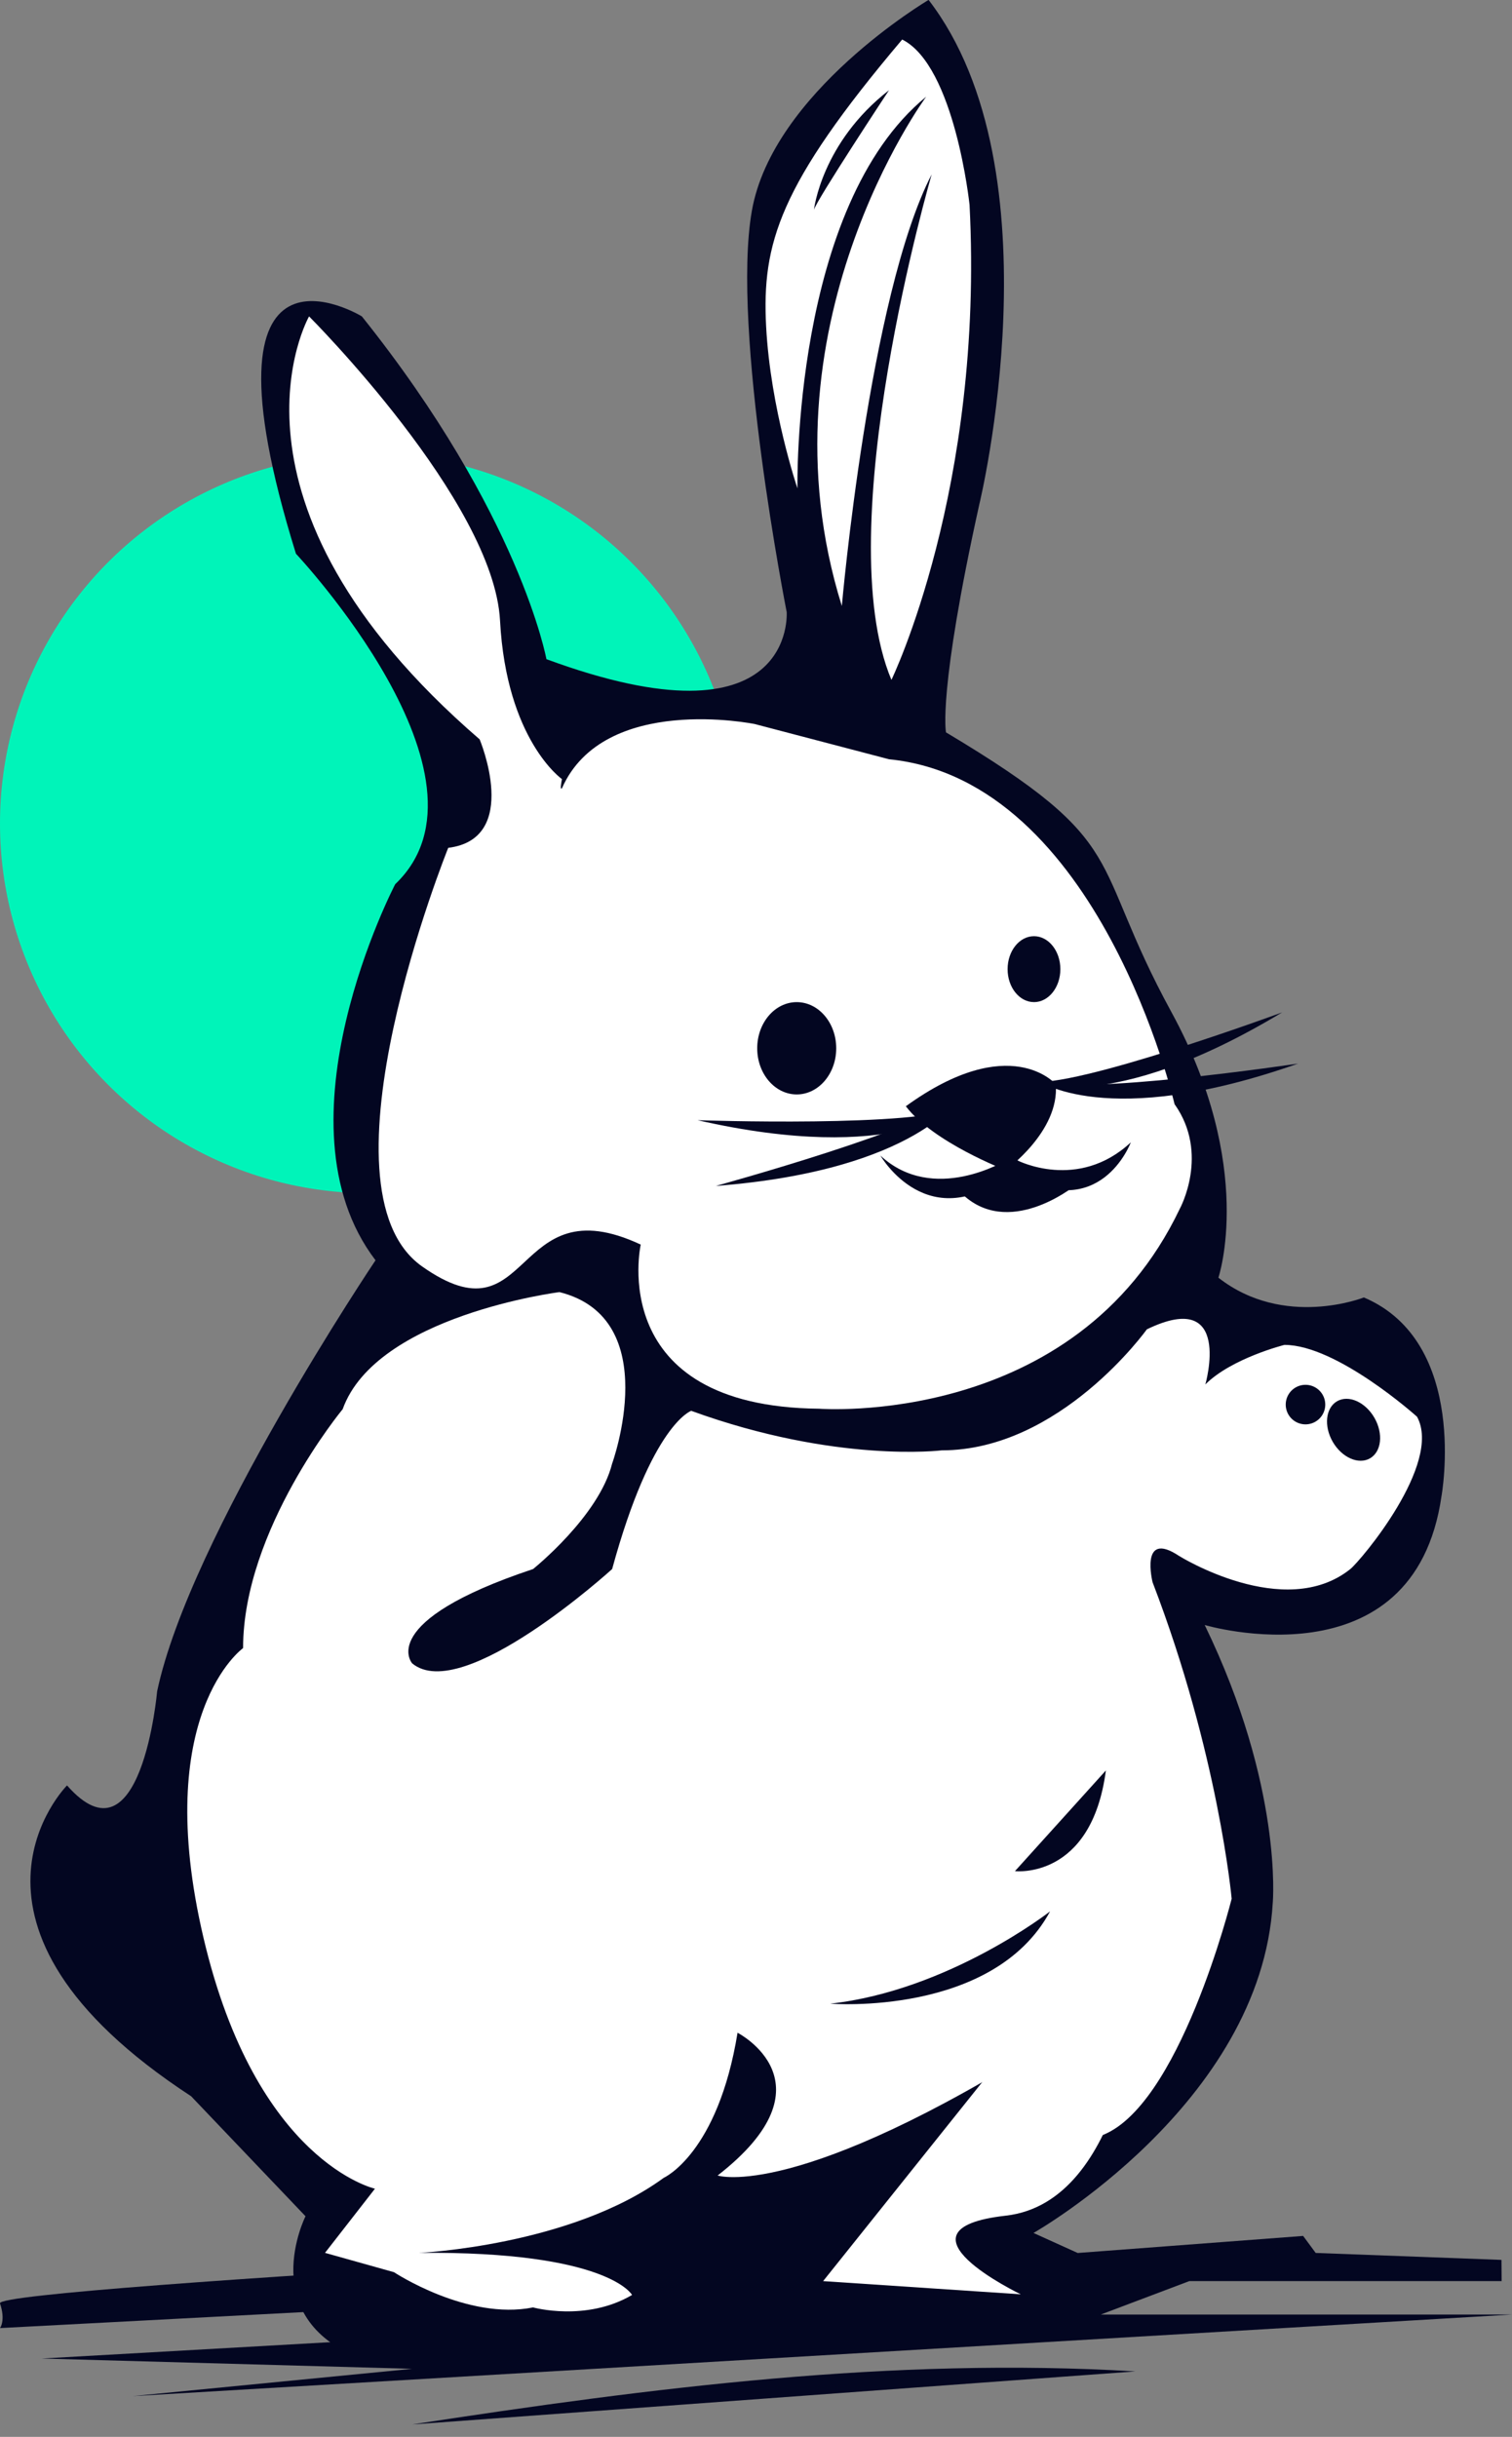
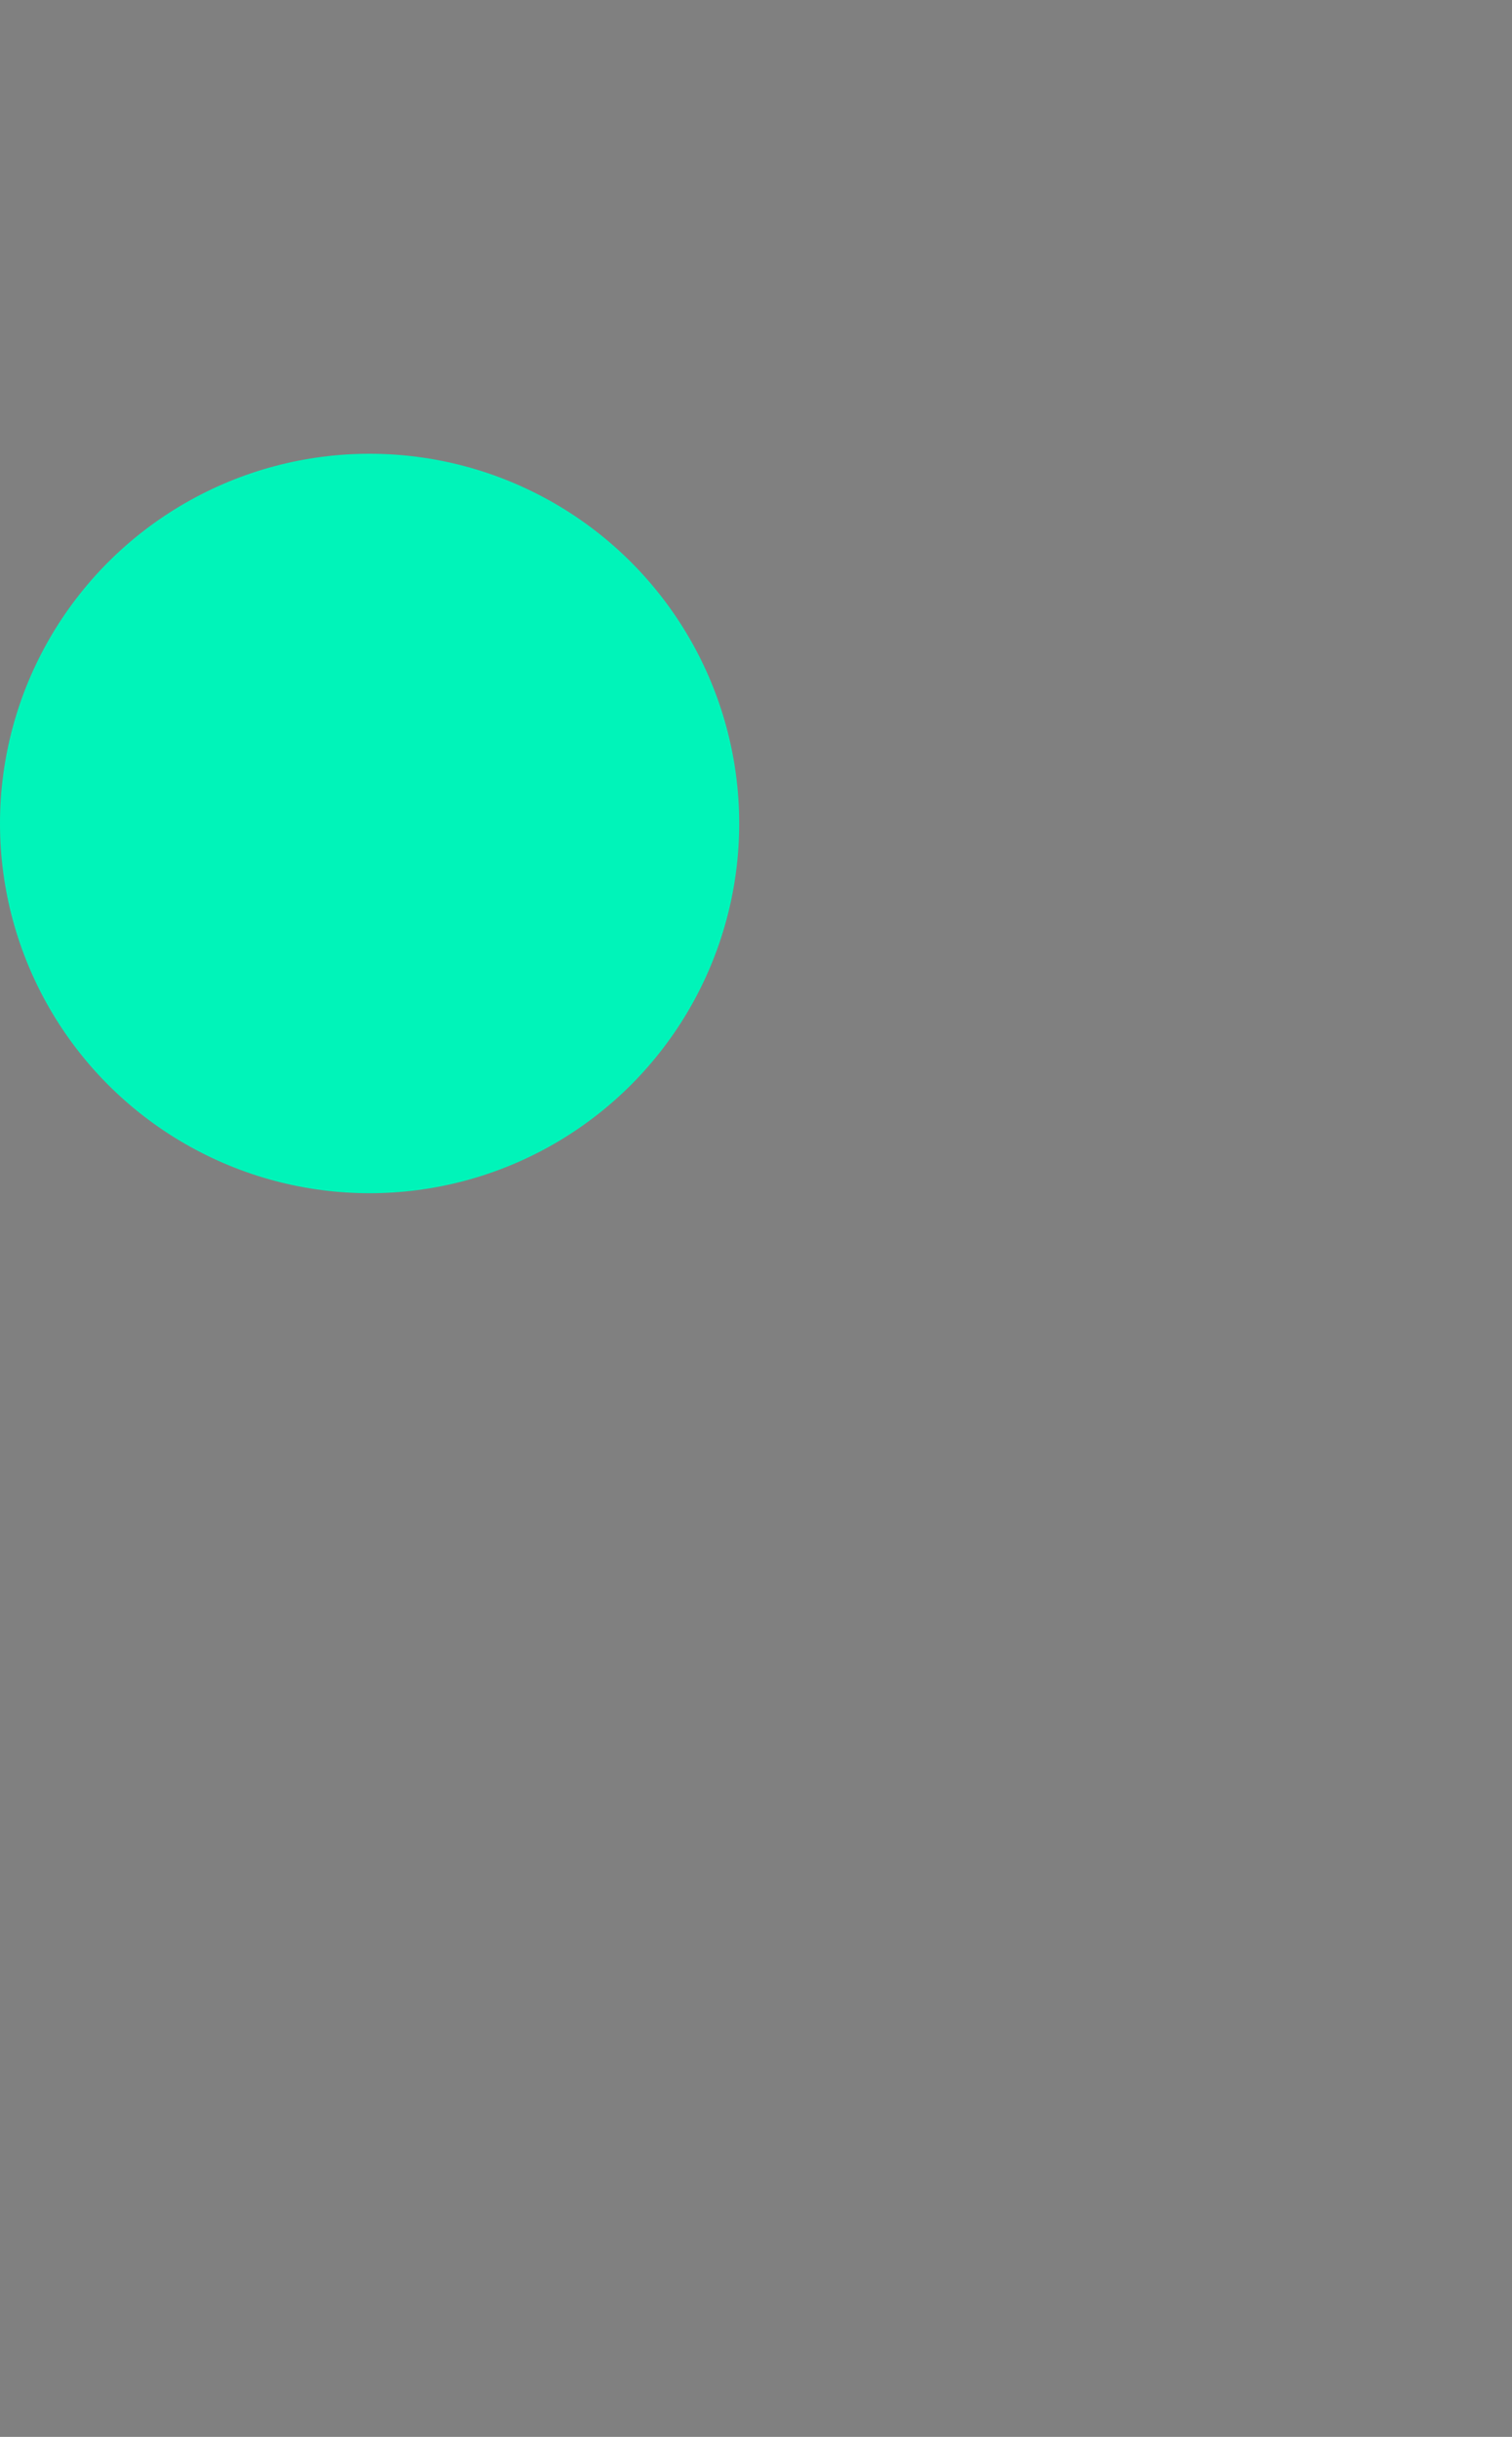
<svg xmlns="http://www.w3.org/2000/svg" width="90" height="145" fill="none">
  <rect width="100%" height="100%" fill="#808080" stroke="none" />
  <circle cx="22" cy="49" r="22" fill="#00F4B9" />
  <g clip-path="url(#a)">
    <g clip-path="url(#b)">
-       <path fill="#030621" d="M77.568 133.044 64.13 134.06l-2.62-1.185S-.348 136.031 0 137.057c.347 1.027 0 1.47 0 1.47l18.763-.988.901 1.827-17.178.973 22.05.612-16.634 1.624 82.093-4.853H65.522l5.271-1.99h18.59l-.01-1.262-11.058-.414-.747-1.012z" />
      <path fill="#030621" d="M61.71 139.211s7.358-.554 2.424-5.155l-2.621-1.186s13.554-7.671 14.248-19.664c0 0 .612-6.905-4.052-16.513 0 0 12.456 3.691 14.094-7.666 0 0 1.672-9.156-4.62-11.825 0 0-4.747 1.884-8.66-1.176 0 0 2.24-6.567-2.794-15.8-5.04-9.232-2.188-9.94-13.42-16.648 0 0-.496-2.356 1.98-13.554 0 0 4.833-19.828-3.016-30.029 0 0-9.276 5.479-10.519 12.548-1.248 7.068 2.072 23.875 2.072 23.875s.602 8.298-14.301 2.805c0 0-1.571-8.63-10.986-20.397 0 0-10.264-6.274-3.923 14.123 0 0 12.553 13.337 5.908 19.664 0 0-7.416 14.205-1.171 22.377 0 0-11.059 16.45-13 25.649 0 0-.94 10.63-5.363 5.599 0 0-8.264 8.278 7.386 18.494l6.809 7.141s-3.03 6.008 3.296 8.466c6.326 2.457 27.509-2.25 27.509-2.25s6.601-.882 12.716 1.127l.005-.005z" />
-       <path fill="#fff" d="M53.061 40.456s5.522-11.376 4.65-28.27c0 0-.872-8.264-4.009-9.834-7.353 8.692-8.35 12.152-8.1 17.062.256 4.91 1.865 9.646 1.865 9.646S47.14 12.288 55.13 5.754c0 0-10.182 13.791-5.021 30.304 0 0 1.614-18.445 5.348-25.683 0 0-6.168 21.11-2.395 30.082z" />
      <path fill="#030621" d="M48.45 12.48s.448-3.995 4.467-7.112c0 0-4.303 6.52-4.467 7.112z" />
      <path fill="#fff" d="M69.917 65.715s-4.453-19.294-17-20.537l-7.994-2.096s-8.972-1.836-11.473 3.821c-.15.169 0-.544 0-.544s-3.305-2.309-3.686-9.43c-.38-7.122-11.367-18.103-11.367-18.103S12.12 29.812 28.55 43.993c0 0 2.486 5.917-1.87 6.456 0 0-8.172 20.243-1.556 24.907 6.616 4.665 5.29-4.91 13.015-1.3 0 0-2.164 9.646 10.624 9.767 0 0 15.241 1.17 21.467-11.907 0 0 1.783-3.252-.309-6.206l-.004.005z" />
      <path fill="#030621" d="M62.843 64.515s-2.708-3.19-8.924 1.31c1.629 2.15 5.941 3.802 5.941 3.802s3.219-2.298 2.983-5.112z" />
      <path fill="#030621" d="M59.88 69.044h.674s3.604 1.86 6.756-1.07c0 0-1.846 4.993-7.093 1.76-4.949 4.013-7.811-.974-7.811-.974 3.156 2.93 7.474.284 7.474.284zm-12.456-3.922c1.298 0 2.351-1.23 2.351-2.746 0-1.517-1.053-2.747-2.351-2.747-1.299 0-2.352 1.23-2.352 2.747 0 1.516 1.053 2.746 2.352 2.746zm14.123-5.493c.867 0 1.57-.878 1.57-1.961 0-1.083-.703-1.962-1.57-1.962-.868 0-1.571.879-1.571 1.962s.703 1.96 1.57 1.96z" />
      <path fill="#fff" d="M63.117 121.354s-2.35 7.319 2.352 5.748c4.703-1.571 7.844-14.123 7.844-14.123s-.785-8.63-4.707-18.83c0 0-.786-3.137 1.57-1.571 0 0 6.28 3.922 10.201.785.612-.491 5.494-6.278 3.97-9.064 0 0-4.755-4.274-7.892-4.274 0 0-3.137.786-4.708 2.352 0 0 1.663-5.773-3.483-3.277 0 0-5.146 7.2-12.21 7.2 0 0-6.279.785-14.909-2.352 0 0-2.351.785-4.708 9.415 0 0-8.894 8.09-11.901 5.614 0 0-2.222-2.477 7.194-5.614 0 0 3.922-3.137 4.707-6.278 0 0 3.137-8.63-3.136-10.201 0 0-10.9 1.383-12.904 6.967 0 0-5.927 7.156-5.927 14.215 0 0-5.493 3.922-2.352 17.26 3.137 13.337 10.201 14.908 10.201 14.908l-2.973 3.817 4.106 1.151s4.355 2.882 8.278 2.096c0 0 3.156.872 5.893-.742 0 0-1.402-2.611-12.673-2.505 0 0 9.006-.41 14.562-4.467 0 0 3.218-1.436 4.39-8.63 0 0 5.873 3.007-1.186 8.495 0 0 4.708 1.571 19.973-8.105" />
-       <path fill="#fff" d="m61.547 120.039-12.552 15.694 11.766.785s-8.08-3.869-.9-4.679c7.179-.809 7.964-13.366 7.964-13.366l-6.278 1.57v-.004z" />
-       <path fill="#030621" d="M24.536 144.261c14.272-2.188 28.564-4.023 43.044-3.156zM57.06 65.855s-3.72 3.488-15.534.8c0 0 13.309.452 15.535-.8zm4.255-1.509s4.626 2.15 15-4.105c0 0-12.499 4.601-15 4.105z" />
      <path fill="#030621" d="M57.2 65.194s-2.515 4.438-14.595 5.373c0 0 12.846-3.517 14.596-5.373zm4.544-.924s4.096 3.04 15.52-.984c0 0-13.168 1.976-15.52.983zm4.082 41.077-5.412 5.99s4.554.534 5.412-5.99zm-3.321 8.384s-6.023 4.708-13.087 5.494c0 0 9.695.78 13.087-5.494zm1.393-43.121s-3.2-2.41-6.698.366c2.776 2.776 6.698-.366 6.698-.366zM81.55 86.774c.684-.395.8-1.476.259-2.414-.542-.938-1.536-1.378-2.22-.983-.685.395-.8 1.476-.26 2.414.543.938 1.536 1.378 2.22.983z" />
      <path fill="#030621" d="M77.708 84.753a1.176 1.176 0 1 0 0-2.352 1.176 1.176 0 0 0 0 2.352z" />
    </g>
  </g>
  <defs>
    <clipPath id="a">
-       <path fill="#fff" d="M0 0h90v144.261H0z" />
-     </clipPath>
+       </clipPath>
    <clipPath id="b">
      <path fill="#fff" d="M0 0h90v144.261H0z" />
    </clipPath>
  </defs>
</svg>